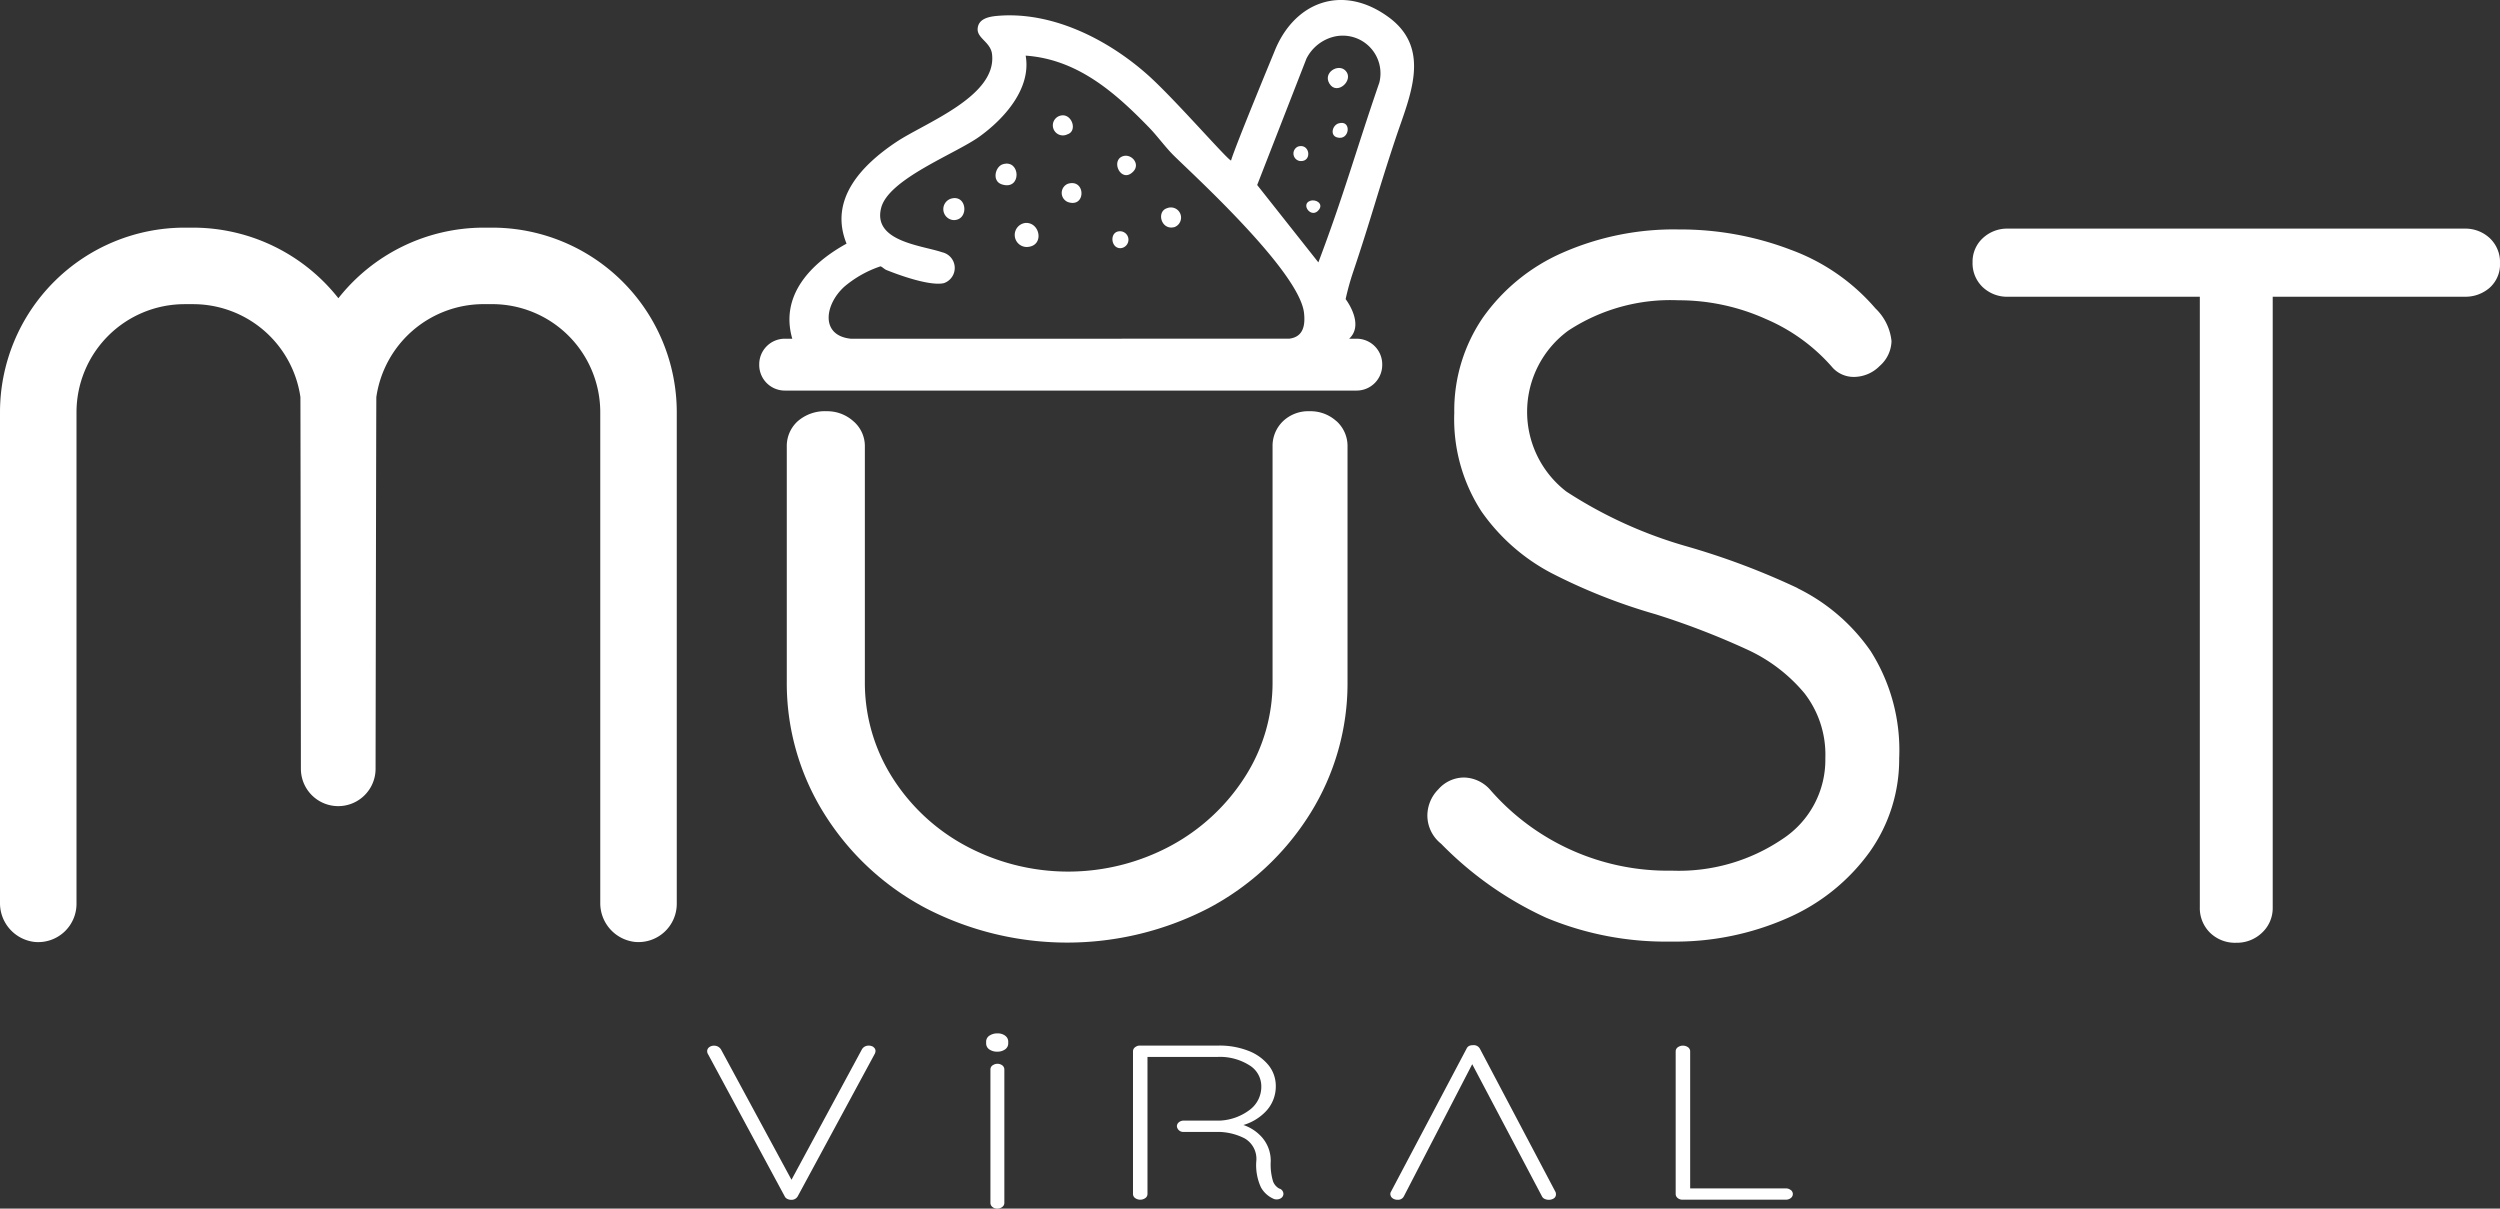
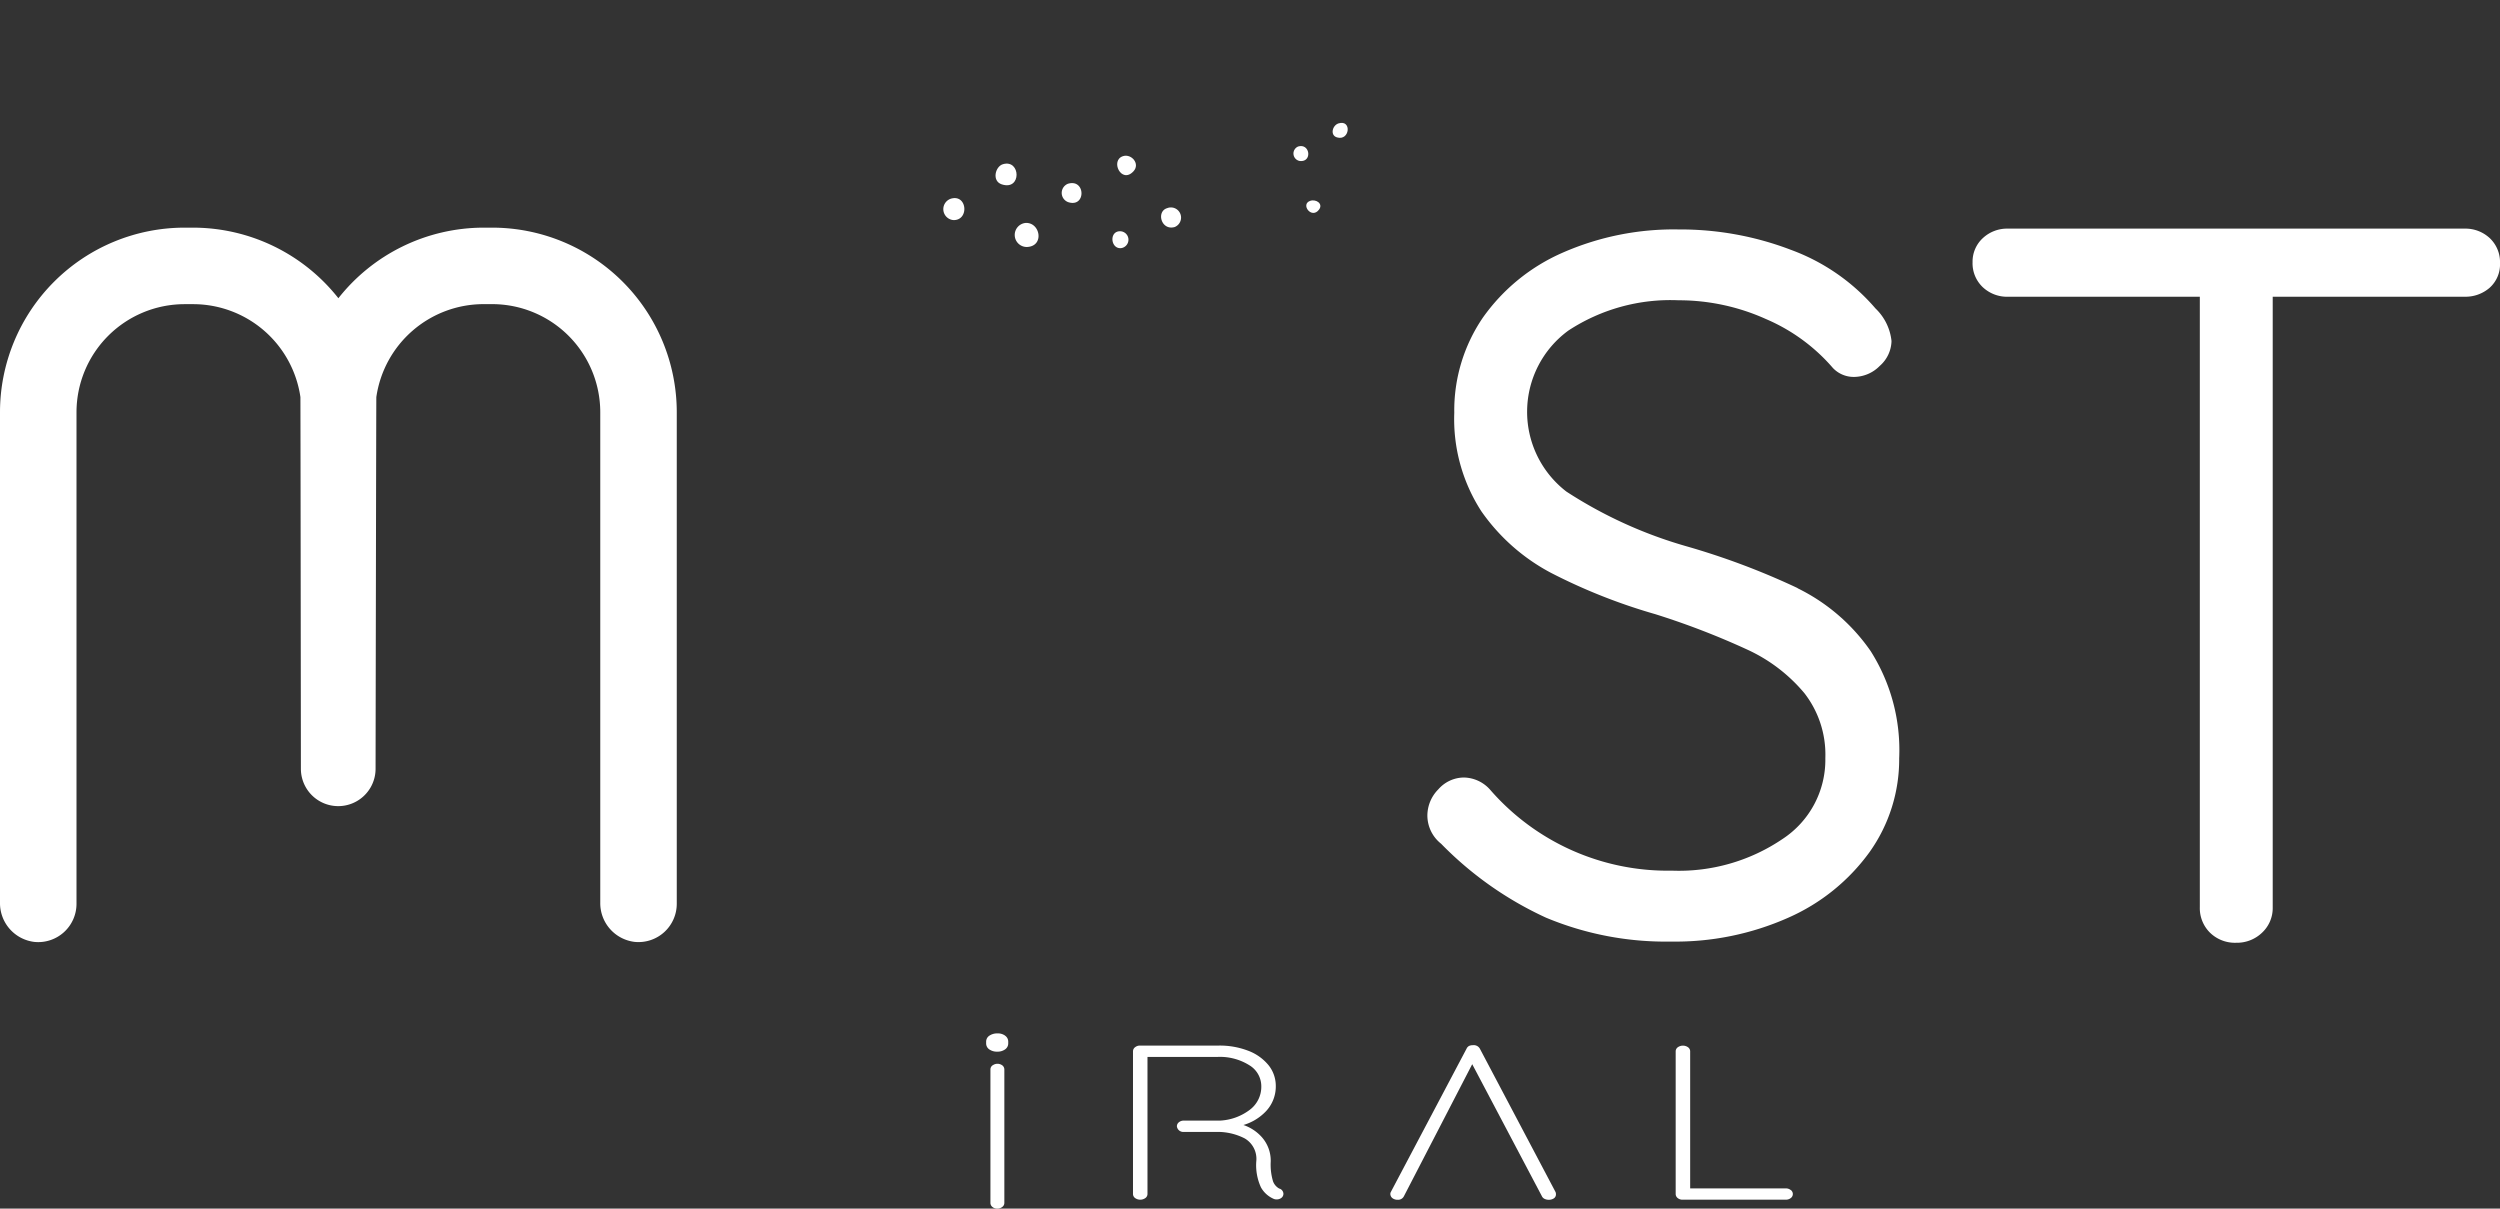
<svg xmlns="http://www.w3.org/2000/svg" id="Group_765" data-name="Group 765" width="167.377" height="80.918" viewBox="0 0 167.377 80.918">
  <rect x="0" y="0" width="167.377" height="80.918" fill="#333333" stroke="none" />
  <defs>
    <clipPath id="clip-path">
      <rect id="Rectangle_292" data-name="Rectangle 292" width="167.377" height="80.918" fill="none" />
    </clipPath>
  </defs>
  <g id="Group_764" data-name="Group 764" clip-path="url(#clip-path)">
-     <path id="Path_3983" data-name="Path 3983" d="M208.792,292.352h0a.557.557,0,0,0-.324-.088.505.505,0,0,0-.437.235l-4.723,8.746-4.706-8.7a.529.529,0,0,0-.492-.277.5.5,0,0,0-.309.1.328.328,0,0,0-.139.267.4.4,0,0,0,.067.216l5.119,9.493a.365.365,0,0,0,.184.183.575.575,0,0,0,.256.06.474.474,0,0,0,.437-.235l5.163-9.55a.464.464,0,0,0,.045-.18.311.311,0,0,0-.142-.261" transform="translate(-150.317 -222.258)" fill="#fff" />
    <path id="Path_3984" data-name="Path 3984" d="M276.987,297.423a.339.339,0,0,0-.148.274v8.944a.346.346,0,0,0,.135.271.5.5,0,0,0,.331.108.508.508,0,0,0,.318-.105.338.338,0,0,0,.148-.274V297.7a.35.35,0,0,0-.136-.271.547.547,0,0,0-.649,0" transform="translate(-210.529 -226.102)" fill="#fff" />
    <path id="Path_3985" data-name="Path 3985" d="M276.923,289a.821.821,0,0,0-.5-.148.932.932,0,0,0-.541.146.478.478,0,0,0-.227.407v.116a.483.483,0,0,0,.216.405.889.889,0,0,0,.533.148.855.855,0,0,0,.514-.148.483.483,0,0,0,.216-.405v-.116a.483.483,0,0,0-.216-.405" transform="translate(-209.632 -219.665)" fill="#fff" />
    <path id="Path_3986" data-name="Path 3986" d="M326.5,301.845a.912.912,0,0,1-.437-.5,3.888,3.888,0,0,1-.153-1.32,2.373,2.373,0,0,0-.607-1.646,2.892,2.892,0,0,0-1.222-.8,3.4,3.4,0,0,0,1.474-.883,2.416,2.416,0,0,0,.694-1.727,2.209,2.209,0,0,0-.49-1.4,3.226,3.226,0,0,0-1.355-.961,5.289,5.289,0,0,0-1.973-.347h-5.276a.51.51,0,0,0-.318.105.338.338,0,0,0-.148.274V302.2a.338.338,0,0,0,.148.274.591.591,0,0,0,.674,0,.338.338,0,0,0,.148-.274v-9.179h4.678a3.709,3.709,0,0,1,2.152.563,1.642,1.642,0,0,1,.79,1.4,1.926,1.926,0,0,1-.794,1.594,3.59,3.59,0,0,1-1.961.706H320.09a.5.5,0,0,0-.367.146.335.335,0,0,0-.094.253.431.431,0,0,0,.462.359h2.191a3.96,3.96,0,0,1,1.879.431,1.583,1.583,0,0,1,.781,1.55,3.552,3.552,0,0,0,.314,1.732,1.792,1.792,0,0,0,.846.766.465.465,0,0,0,.211.039.5.5,0,0,0,.309-.1.343.343,0,0,0,.138-.281.381.381,0,0,0-.257-.341" transform="translate(-240.834 -222.259)" fill="#fff" />
    <path id="Path_3987" data-name="Path 3987" d="M394.612,292.38a.464.464,0,0,0-.457-.237.653.653,0,0,0-.252.043.382.382,0,0,0-.185.193l-5.069,9.593a.285.285,0,0,0-.025.2.358.358,0,0,0,.159.231.553.553,0,0,0,.324.089.431.431,0,0,0,.418-.236l4.573-8.841,4.663,8.835a.364.364,0,0,0,.184.183.618.618,0,0,0,.275.06.6.6,0,0,0,.33-.086.317.317,0,0,0,.154-.278.381.381,0,0,0-.026-.152Z" transform="translate(-295.532 -222.167)" fill="#fff" />
    <path id="Path_3988" data-name="Path 3988" d="M476.067,301.928h0a.509.509,0,0,0-.318-.105h-6.408v-9.179a.339.339,0,0,0-.148-.274.593.593,0,0,0-.674,0,.339.339,0,0,0-.148.274V302.2a.345.345,0,0,0,.136.271.5.5,0,0,0,.331.108h6.912a.534.534,0,0,0,.315-.1.334.334,0,0,0,0-.557" transform="translate(-356.183 -222.259)" fill="#fff" />
-     <path id="Path_3989" data-name="Path 3989" d="M256.7,115.607a2.579,2.579,0,0,0-1.8-.664,2.451,2.451,0,0,0-1.78.674,2.29,2.29,0,0,0-.694,1.7v15.736a11.692,11.692,0,0,1-1.849,6.371,13.463,13.463,0,0,1-5,4.63,14.507,14.507,0,0,1-13.668,0,13.181,13.181,0,0,1-4.963-4.626,11.853,11.853,0,0,1-1.816-6.374V117.319a2.191,2.191,0,0,0-.783-1.72,2.618,2.618,0,0,0-1.761-.656,2.772,2.772,0,0,0-1.945.664,2.236,2.236,0,0,0-.738,1.711v15.736a16.444,16.444,0,0,0,2.511,8.841,17.811,17.811,0,0,0,6.8,6.322,20.6,20.6,0,0,0,18.92,0,17.826,17.826,0,0,0,6.8-6.321,16.453,16.453,0,0,0,2.511-8.841V117.319a2.238,2.238,0,0,0-.738-1.711Z" transform="translate(-167.227 -87.411)" fill="#fff" />
    <path id="Path_3990" data-name="Path 3990" d="M423.757,88.144a49.184,49.184,0,0,0-7.509-2.818,29.634,29.634,0,0,1-7.966-3.64,6.737,6.737,0,0,1,.129-10.784,12.464,12.464,0,0,1,7.38-2.027,14.192,14.192,0,0,1,5.852,1.259,12.275,12.275,0,0,1,4.461,3.255l.025.028a1.914,1.914,0,0,0,1.41.589,2.441,2.441,0,0,0,1.723-.742,2.279,2.279,0,0,0,.782-1.661,3.516,3.516,0,0,0-1.069-2.177,13.671,13.671,0,0,0-5.672-3.931,20.71,20.71,0,0,0-7.512-1.362A18.5,18.5,0,0,0,408,65.7a12.824,12.824,0,0,0-5.319,4.343,11.021,11.021,0,0,0-1.91,6.365A11.351,11.351,0,0,0,402.583,83a13.193,13.193,0,0,0,4.684,4.135,38.287,38.287,0,0,0,6.974,2.759,51.95,51.95,0,0,1,6.173,2.381,10.9,10.9,0,0,1,3.794,2.9,6.7,6.7,0,0,1,1.406,4.354,6.337,6.337,0,0,1-2.862,5.41,12.369,12.369,0,0,1-7.41,2.123,15.751,15.751,0,0,1-12.186-5.436l-.016-.017a2.4,2.4,0,0,0-1.73-.783,2.292,2.292,0,0,0-1.706.791,2.5,2.5,0,0,0-.734,1.742,2.415,2.415,0,0,0,.918,1.9,23.51,23.51,0,0,0,7.026,4.951,20.786,20.786,0,0,0,8.364,1.6,18.6,18.6,0,0,0,7.859-1.6,13.354,13.354,0,0,0,5.444-4.4,10.7,10.7,0,0,0,1.977-6.271,12.377,12.377,0,0,0-1.911-7.178,12.8,12.8,0,0,0-4.889-4.206" transform="translate(-303.406 -48.771)" fill="#fff" />
    <path id="Path_3991" data-name="Path 3991" d="M585.983,64.536h0a2.381,2.381,0,0,0-1.688-.635h-30.56a2.377,2.377,0,0,0-1.689.636,2.132,2.132,0,0,0-.687,1.612,2.2,2.2,0,0,0,.686,1.675,2.374,2.374,0,0,0,1.689.637h12.84v40.873a2.308,2.308,0,0,0,.677,1.7,2.389,2.389,0,0,0,1.763.678,2.423,2.423,0,0,0,1.721-.668,2.256,2.256,0,0,0,.719-1.708V68.459h12.84a2.456,2.456,0,0,0,1.678-.594,2.1,2.1,0,0,0,.7-1.653,2.209,2.209,0,0,0-.687-1.675" transform="translate(-419.294 -48.594)" fill="#fff" />
    <path id="Path_3992" data-name="Path 3992" d="M32.947,63.63h-.584a12.407,12.407,0,0,0-9.708,4.725,12.408,12.408,0,0,0-9.708-4.725h-.584A12.363,12.363,0,0,0,0,75.993v32.835a2.611,2.611,0,0,0,2.314,2.625,2.564,2.564,0,0,0,2.808-2.55V75.993a7.24,7.24,0,0,1,7.24-7.24h.584a7.261,7.261,0,0,1,7.167,6.22c.007.694.025,18.262.032,24.887a2.5,2.5,0,0,0,5,0c.011-6.65.043-24.338.051-24.887a7.261,7.261,0,0,1,7.167-6.222h.584a7.241,7.241,0,0,1,7.241,7.241v32.834a2.611,2.611,0,0,0,2.314,2.625,2.564,2.564,0,0,0,2.808-2.55V75.993A12.363,12.363,0,0,0,32.947,63.63" transform="translate(0 -48.389)" fill="#fff" />
-     <path id="Path_3993" data-name="Path 3993" d="M254.817,9.246c.921-2.766,2.451-5.97-.495-8.111-3.094-2.249-6.339-1-7.646,2.366,0,0-2.629,6.347-2.883,7.244-.165.044-3.774-4.119-5.552-5.707-2.666-2.381-6.4-4.29-10.077-3.977-.55.047-1.282.172-1.337.848-.054.656.863.9.962,1.711.347,2.837-4.489,4.6-6.417,5.892-2.294,1.533-4.528,3.826-3.323,6.8-2.392,1.315-4.473,3.47-3.633,6.365h-.5a1.713,1.713,0,0,0-1.713,1.713v.046a1.713,1.713,0,0,0,1.713,1.713H252.2a1.713,1.713,0,0,0,1.713-1.713v-.046a1.713,1.713,0,0,0-1.713-1.713h-.5c1.057-.977-.237-2.651-.237-2.651a17.493,17.493,0,0,1,.5-1.809c1.212-3.6,1.654-5.369,2.854-8.972M218.335,22.678c-2.064-.215-1.749-2.3-.429-3.489a7.338,7.338,0,0,1,2.414-1.357c.108.023.252.188.4.246.9.365,2.927,1.087,3.844.879a1.075,1.075,0,0,0-.113-2.067c-1.359-.465-4.67-.718-4.083-2.977.5-1.935,4.963-3.609,6.573-4.763,1.668-1.2,3.492-3.224,3.1-5.426,3.463.247,5.978,2.456,8.267,4.817.529.546,1.052,1.265,1.584,1.807,1.017,1.036,8.464,7.751,8.785,10.6.1.891-.081,1.617-.992,1.727Zm31.3-5.116-4.094-5.176,3.3-8.465a2.817,2.817,0,0,1,1.81-1.457,2.525,2.525,0,0,1,3.068,3.068c-1.558,4.526-2.384,7.556-4.08,12.03" transform="translate(-161.372 0)" fill="#fff" />
    <path id="Path_3994" data-name="Path 3994" d="M284.369,62.311a.807.807,0,0,0,.089,1.61c1.188-.044.9-1.661-.089-1.61" transform="translate(-215.705 -47.385)" fill="#fff" />
    <path id="Path_3995" data-name="Path 3995" d="M264.3,55.385a.735.735,0,0,0,.083,1.459c1.012,0,.908-1.641-.083-1.459" transform="translate(-200.53 -42.108)" fill="#fff" />
    <path id="Path_3996" data-name="Path 3996" d="M278.759,45.772c-.518.15-.755,1.125-.086,1.348,1.352.451,1.282-1.7.086-1.348" transform="translate(-211.611 -34.779)" fill="#fff" />
    <path id="Path_3997" data-name="Path 3997" d="M297.179,51.226a.658.658,0,0,0,.026,1.236c1.191.374,1.16-1.59-.026-1.236" transform="translate(-225.677 -38.924)" fill="#fff" />
    <path id="Path_3998" data-name="Path 3998" d="M324.951,58.051c-.747.223-.4,1.52.5,1.265a.68.68,0,0,0-.5-1.265" transform="translate(-246.808 -44.115)" fill="#fff" />
-     <path id="Path_3999" data-name="Path 3999" d="M295.267,33.5c.7-.214.317-1.376-.39-1.268a.672.672,0,1,0,.39,1.268" transform="translate(-223.809 -24.504)" fill="#fff" />
    <path id="Path_4000" data-name="Path 4000" d="M312.674,43.547c-.909.265-.133,1.906.685,1.017.458-.5-.135-1.177-.685-1.017" transform="translate(-237.469 -33.098)" fill="#fff" />
    <path id="Path_4001" data-name="Path 4001" d="M311.419,64.631c-.717.031-.594,1.194.094,1.131a.568.568,0,0,0-.094-1.131" transform="translate(-236.458 -49.149)" fill="#fff" />
-     <path id="Path_4002" data-name="Path 4002" d="M371.241,20.039c.509.837,1.692-.255,1.068-.877-.487-.486-1.515.142-1.068.877" transform="translate(-282.235 -14.441)" fill="#fff" />
    <path id="Path_4003" data-name="Path 4003" d="M361.85,40.865a.508.508,0,0,0,.093.964c.873.121.724-1.208-.093-.964" transform="translate(-274.943 -31.054)" fill="#fff" />
    <path id="Path_4004" data-name="Path 4004" d="M372.886,34.379c-.423.125-.593.8-.109.94.859.256,1.005-1.206.109-.94" transform="translate(-283.263 -26.12)" fill="#fff" />
    <path id="Path_4005" data-name="Path 4005" d="M365.384,56.041c-.67.226.092,1.25.589.591.3-.392-.192-.725-.589-.591" transform="translate(-277.665 -42.595)" fill="#fff" />
  </g>
</svg>